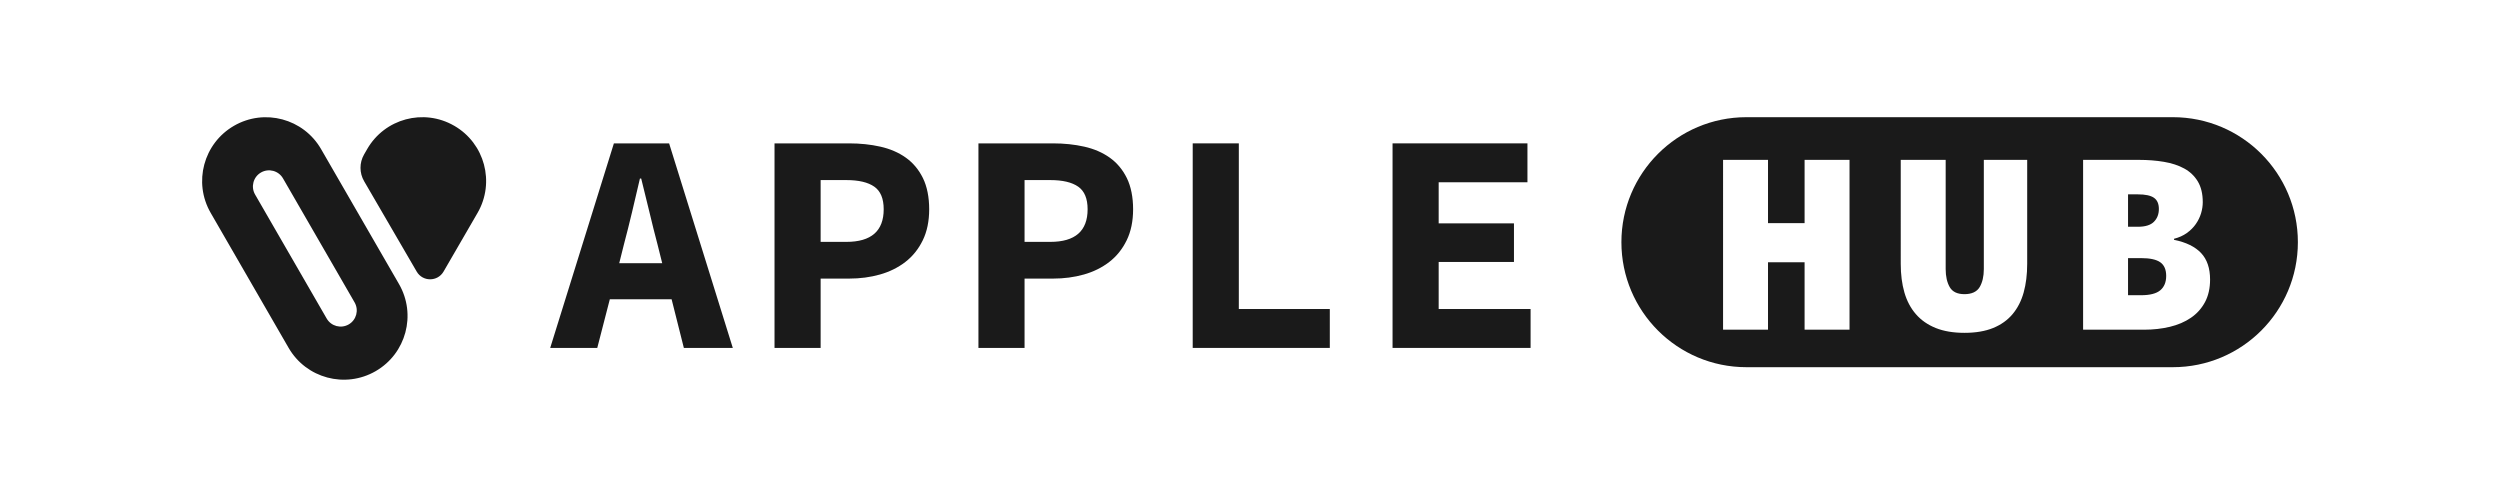
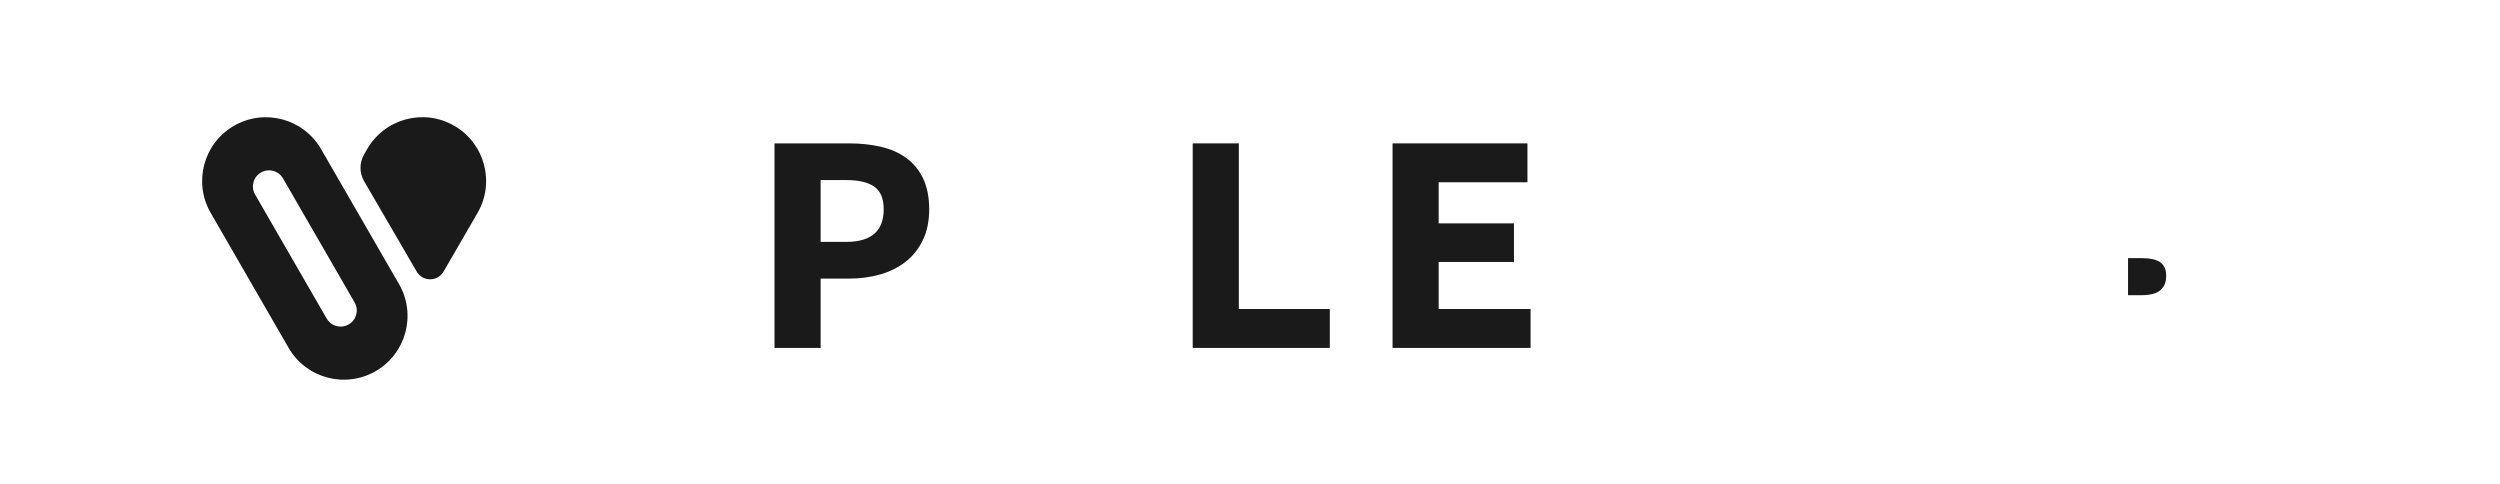
<svg xmlns="http://www.w3.org/2000/svg" id="_层_2" viewBox="0 0 4000 775">
  <defs>
    <style>.cls-1{fill:#1a1a1a;}</style>
  </defs>
  <g>
-     <path class="cls-1" d="M982.23,229.39l-101.9,327.28h75.29l20.08-77.8h98.89l19.58,77.8h78.31l-101.9-327.28h-88.34Zm8.53,191.75l7.53-30.12c4.35-16.39,8.7-33.71,13.05-51.95,4.35-18.24,8.53-36.06,12.55-53.46h2.01c4.35,17.07,8.7,34.81,13.05,53.21,4.35,18.41,8.7,35.81,13.05,52.2l7.53,30.12h-68.77Z" />
    <path class="cls-1" d="M1449.3,252.23c-11.55-8.2-25.1-14.05-40.66-17.57-15.56-3.51-32.21-5.27-49.94-5.27h-119.47v327.28h73.79v-110.93h45.68c17.4,0,33.8-2.17,49.19-6.52,15.39-4.35,28.94-11.04,40.66-20.08,11.71-9.03,21-20.58,27.86-34.64,6.86-14.05,10.29-30.62,10.29-49.69s-3.35-36.39-10.04-49.95c-6.7-13.55-15.81-24.42-27.36-32.63Zm-95.12,134.78h-41.16v-98.89h41.16c19.74,0,34.64,3.51,44.67,10.54,10.04,7.03,15.06,19.07,15.06,36.14,0,34.81-19.91,52.2-59.73,52.2Z" />
-     <path class="cls-1" d="M1775.57,252.23c-11.55-8.2-25.1-14.05-40.66-17.57-15.56-3.51-32.21-5.27-49.94-5.27h-119.47v327.28h73.79v-110.93h45.68c17.4,0,33.8-2.17,49.19-6.52,15.39-4.35,28.94-11.04,40.66-20.08,11.71-9.03,21-20.58,27.86-34.64,6.86-14.05,10.29-30.62,10.29-49.69s-3.35-36.39-10.04-49.95c-6.7-13.55-15.81-24.42-27.36-32.63Zm-95.12,134.78h-41.16v-98.89h41.16c19.74,0,34.64,3.51,44.67,10.54,10.04,7.03,15.06,19.07,15.06,36.14,0,34.81-19.91,52.2-59.73,52.2Z" />
    <polygon class="cls-1" points="1982.12 229.39 1908.33 229.39 1908.33 556.67 2127.69 556.67 2127.69 494.42 1982.12 494.42 1982.12 229.39" />
    <polygon class="cls-1" points="2301.87 419.13 2422.34 419.13 2422.34 357.39 2301.87 357.39 2301.87 291.63 2443.92 291.63 2443.92 229.39 2228.08 229.39 2228.08 556.67 2448.94 556.67 2448.94 494.42 2301.87 494.42 2301.87 419.13" />
    <path class="cls-1" d="M3456.49,419.67c-6.27-4.45-16.51-6.69-30.73-6.69h-20.9v59.36h20.9c14.21,0,24.46-2.64,30.73-7.94,6.27-5.29,9.41-12.96,9.41-22.99s-3.13-17.28-9.41-21.74Z" />
-     <path class="cls-1" d="M3446.25,354.87c5.29-5.29,7.94-12.12,7.94-20.48s-2.65-14.35-7.94-17.98c-5.3-3.62-13.8-5.43-25.5-5.43h-15.89v51.84h15.89c11.7,0,20.2-2.65,25.5-7.94Z" />
-     <path class="cls-1" d="M3476.6,187.5h-682.35c-110.46,0-200,89.54-200,200h0c0,110.46,89.54,200,200,200h682.35c110.46,0,200-89.54,200-200h0c0-110.46-89.54-200-200-200Zm-517.36,340.02h-71.9v-107.85h-58.53v107.85h-71.9V255.8h71.9v101.17h58.53v-101.17h71.9v271.73Zm284.26-105.35c0,17-1.88,32.26-5.64,45.78-3.76,13.52-9.69,25.08-17.77,34.7-8.09,9.62-18.47,17-31.14,22.16-12.68,5.15-27.94,7.73-45.78,7.73s-33.17-2.58-45.98-7.73c-12.82-5.15-23.41-12.54-31.77-22.16-8.36-9.61-14.49-21.18-18.39-34.7-3.91-13.51-5.85-28.77-5.85-45.78V255.8h71.9v174.74c0,11.7,2.16,21.32,6.48,28.84,4.32,7.52,12.19,11.29,23.62,11.29s19.78-3.76,24.25-11.29c4.45-7.52,6.69-17.14,6.69-28.84V255.8h69.39v166.38Zm284.47,61.24c-5.43,10.18-12.96,18.54-22.57,25.08-9.61,6.55-20.84,11.36-33.65,14.42-12.82,3.07-26.48,4.6-40.97,4.6h-97.82V255.8h89.46c14.21,0,27.52,1.05,39.92,3.14,12.4,2.09,23.2,5.64,32.4,10.66,9.2,5.02,16.44,11.91,21.74,20.69,5.29,8.78,7.94,19.86,7.94,33.23,0,5.85-.91,11.78-2.72,17.77-1.82,6-4.6,11.71-8.36,17.14-3.76,5.43-8.57,10.24-14.42,14.42s-12.69,7.25-20.48,9.2v1.67c19.23,3.91,33.65,10.94,43.27,21.11,9.61,10.18,14.42,24.32,14.42,42.43,0,13.94-2.72,25.99-8.15,36.16Z" />
  </g>
  <g>
    <path class="cls-1" d="M513.74,238.58c-28.16-48.78-90.54-65.5-139.33-37.33h0c-48.78,28.16-65.5,90.54-37.33,139.33l124.66,215.92c28.16,48.78,90.54,65.5,139.33,37.33h0c48.78-28.16,65.5-90.54,37.33-139.33l-124.66-215.91Zm44.18,280.5h0c-12.34,7.12-28.12,2.9-35.24-9.44l-114.55-198.41c-7.12-12.34-2.9-28.12,9.44-35.24h0c12.34-7.12,28.12-2.9,35.24,9.44l114.55,198.41c7.12,12.34,2.9,28.12-9.44,35.24Z" />
    <path class="cls-1" d="M726.77,201.25l-.15-.09c-48.76-28.15-111.11-11.39-139.17,37.42l-4.97,8.64c-7.61,13.24-7.57,29.53,.11,42.73l84.11,144.59c9.59,16.49,33.42,16.47,42.99-.04l54.43-93.93c28.16-48.78,11.45-111.16-37.33-139.33Z" />
  </g>
</svg>